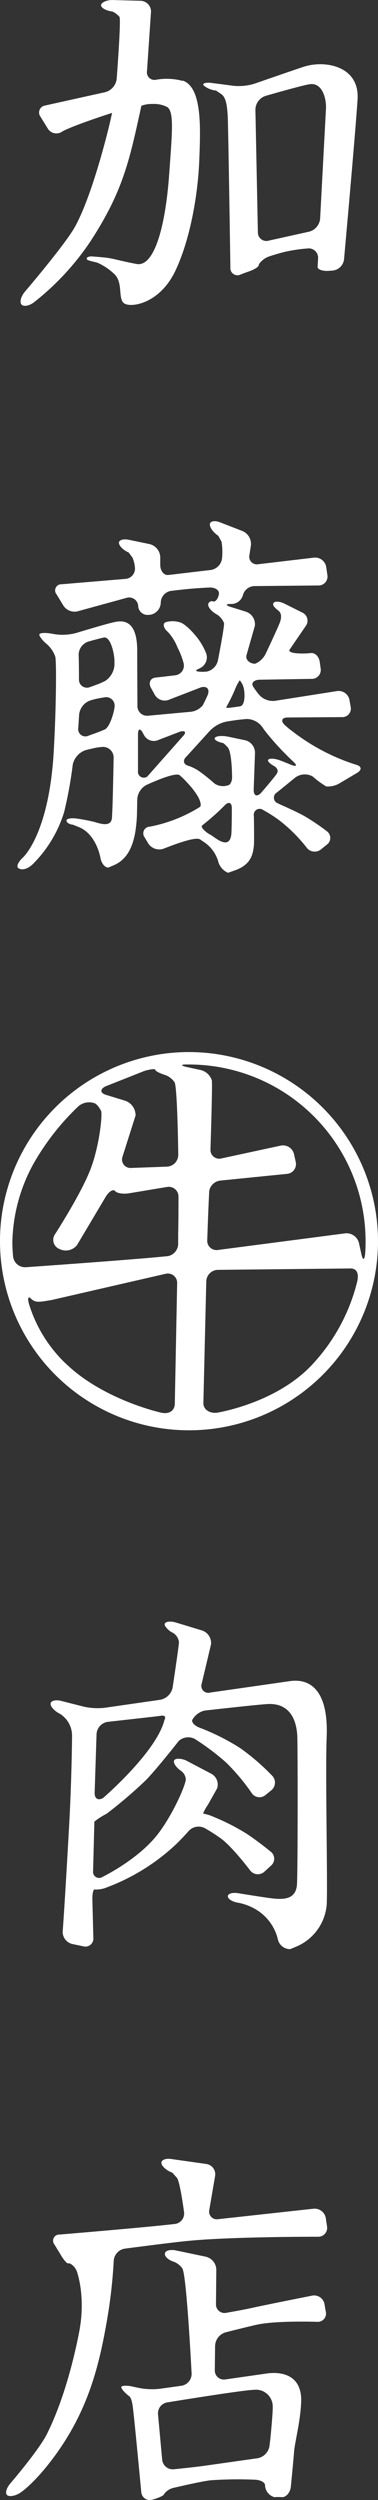
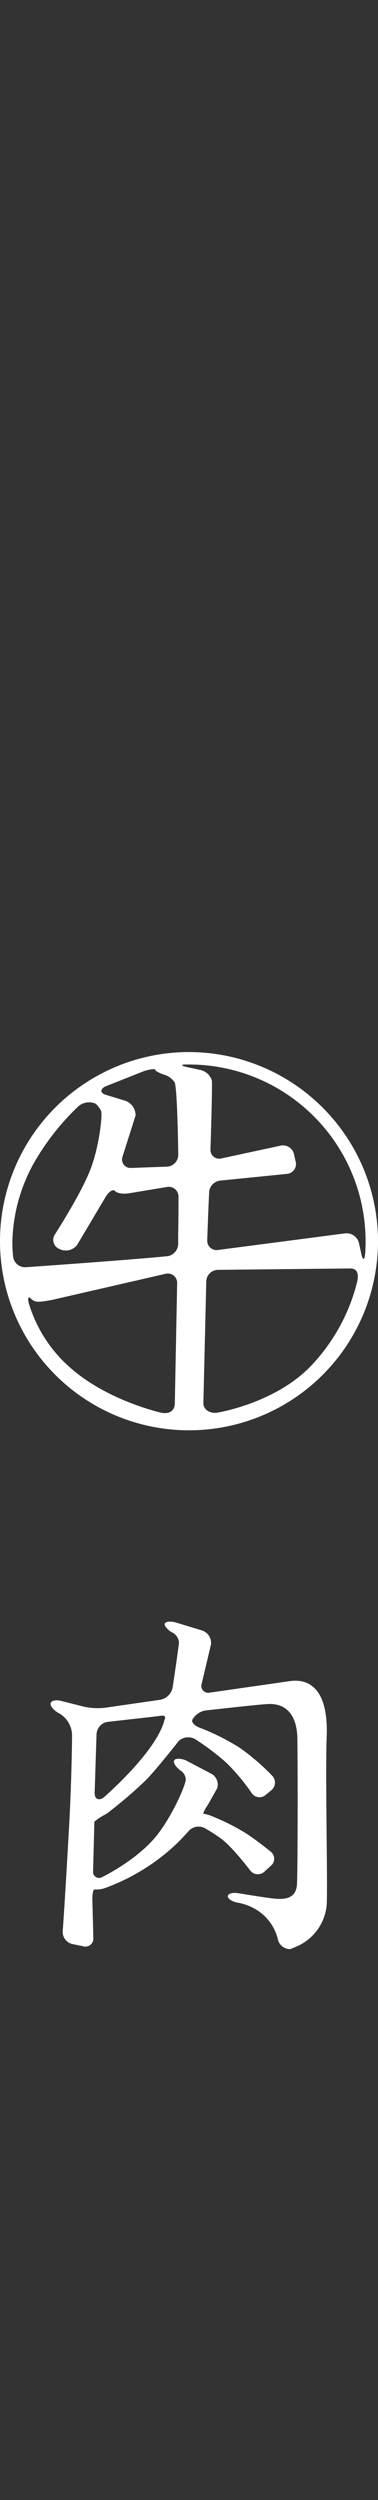
<svg xmlns="http://www.w3.org/2000/svg" viewBox="0 0 81 535.39">
  <rect x="0" y="0" width="81" height="535.39" fill="#333333" stroke="none" />
  <defs>
    <style>.cls-1{fill:#fff;}</style>
  </defs>
  <title>read-img01</title>
  <g id="レイヤー_2" data-name="レイヤー 2">
    <g id="design">
      <path class="cls-1" d="M40.5,225.3A40.5,40.5,0,1,0,81,265.8a40.55,40.55,0,0,0-40.5-40.5m37.84,40.5c0,1.76-.1,2.77-.1,2.77-.15,1.34-.5,1.36-.79.05l-.53-2.41a2.74,2.74,0,0,0-3-2.08l-27.18,3.55a2,2,0,0,1-2.33-2.13s.2-6,.37-9.41l.05-1.06a2.72,2.72,0,0,1,2.51-2.27l14.11-1.42a2.1,2.1,0,0,0,1.91-2.6l-.36-1.63a2.42,2.42,0,0,0-2.91-1.81l-12.6,2.72a1.88,1.88,0,0,1-2.39-1.91s.45-13.84.29-14.81a3.35,3.35,0,0,0-2.67-2.26l-2.48-.54c-1.31-.26-1.61-.54-.66-.59h.87A37.88,37.88,0,0,1,78.34,265.8M22.73,234.47c-1.28-.38-1.35-1.2-.15-1.81L31,229.32c1.3-.37,2.32-.47,2.29-.21s1,.77,2.27,1.16a4.25,4.25,0,0,1,1.83,1.47c.63.8.81,15.55.81,15.55a2.54,2.54,0,0,1-2.4,2.55l-7.73.28a1.81,1.81,0,0,1-1.83-2.38l2.81-8.86a3.29,3.29,0,0,0-2.21-3.15ZM7.21,249.16a52.89,52.89,0,0,1,9.33-12,3.51,3.51,0,0,1,3.83-.86s.58.26,1.29,1.59c.33.58-.31,7.8-2.52,13.14s-7.36,13.3-7.36,13.3a2.1,2.1,0,0,0,.88,3.11l.24.11a3.05,3.05,0,0,0,3.62-.94l6.15-10.35c.71-1.14,1.6-1.68,2-1.19s1.8.69,3.12.45l8.06-1.34a2.09,2.09,0,0,1,2.4,2.14s0,5.61-.07,8c0,1.07,0,1.94,0,1.94A2.71,2.71,0,0,1,36,269l-.73.07c-7.58.76-29.75,2.31-29.75,2.31a2.59,2.59,0,0,1-2.71-2.25,31.44,31.44,0,0,1-.16-3.32,36.25,36.25,0,0,1,4.55-16.64M14,291.93a29.66,29.66,0,0,1-7.61-12.12c-.69-2-.23-2.19.17-1.78,1,1,1.75.84,4.54.36l24.49-5.63a2,2,0,0,1,2.37,2.1l-.5,25.7c0,1.34-1,2.42-3,1.95,0,0-12.46-2.77-20.44-10.58m53.23-.08c-7.71,8.65-20.78,10.69-20.78,10.69-1.57.17-2.9-.7-2.89-2.05l.62-26.07a2.55,2.55,0,0,1,2.48-2.48l28.42-.3c1.33,0,1.82,1,1.47,2.71a40,40,0,0,1-9.32,17.5" />
-       <path class="cls-1" d="M59.67,172.07a1.28,1.28,0,0,1-.33-2.36l3.92-3.19a3.46,3.46,0,0,1,3.73-.25,20.32,20.32,0,0,0,2.92,2.15A5,5,0,0,0,73,167.6l3.52-2.09c1.08-.64,1-1.43-.25-1.75a43.89,43.89,0,0,1-13.52-7.08A19.28,19.28,0,0,1,61,155.25c-.91-.88-.6-1.6.64-1.6l11.6-.08a1.82,1.82,0,0,0,1.9-2.21l-.27-1.53A2.36,2.36,0,0,0,72.19,148L58.9,150.09a3.92,3.92,0,0,1-3.55-1.52A16.39,16.39,0,0,1,54.22,147c-.44-.78.23-1.43,1.49-1.44l11-.18a1.91,1.91,0,0,0,2-2.23l-.18-1.29c-.15-1.25-1-2.14-2-2s-5.15.25-4.44-.79l3.42-5a1.91,1.91,0,0,0-.76-2.9L61,129.29c-1.14-.56-2.24-.59-2.44-.07s.57,1.13,1.1,1.55.77,1.16.36,2.4c-.36,1.06-3,6.64-3,6.64a4.44,4.44,0,0,1-2.3,2.31c-.71.13-2.2-.56-1.91-1.78L54.62,134a2.85,2.85,0,0,0-1.9-3l-3.22-1c-1.21-.38-1.19-.68,0-.66a2.57,2.57,0,0,0,2.55-1.89,2.62,2.62,0,0,1,2.59-1.94l13.51-.13a1.92,1.92,0,0,0,2-2.26l-.25-1.7a2.4,2.4,0,0,0-2.63-2l-11.91,1.41a1.64,1.64,0,0,1-1.91-2l.31-2a3,3,0,0,0-1.78-3.1l-4.8-1.86c-1.17-.47-2.17-.28-2.21.41s.77,1.79,1.81,2.46l.7,1.29a14,14,0,0,1,.11,3.46,2.86,2.86,0,0,1-2.42,2.57l-8.43,1-.67.07c-.93.11-1.71-.84-1.73-2.11v-1.74a3,3,0,0,0-2.28-2.76l-4.44-.92c-1.24-.26-2.2.06-2.13.71s1,1.56,2.07,2l.83,1.1a7,7,0,0,1,.52,2.08,2.21,2.21,0,0,1-2,2.48l-13.68,1.15a1.32,1.32,0,0,0-1.11,2.16l1.45,2.39a2.86,2.86,0,0,0,3.32,1.17L27.24,128a1.94,1.94,0,0,1,2.38,1.83A2,2,0,0,0,32,131.65l.21,0A2.7,2.7,0,0,0,34.45,129a2.59,2.59,0,0,1,2.26-2.47s2-.24,3.42-.38c1.89-.2,4.67-.33,4.67-.33,1.27-.07,2.22.55,2.12,1.36s-.67,1.79-1.23,1.62a.79.79,0,0,0-1.08.72c0,.59.84,1.55,2,2.15A4.11,4.11,0,0,1,48,133.4c.19.37-1.28,7.92-1.28,7.92a3.14,3.14,0,0,1-2.34,2.49c-1.06.14-3.19.05-2-.49l.53-.26a2.56,2.56,0,0,0,1.27-3.14,14,14,0,0,0-1.86-3.29c-2.3-2.89-3.57-3.29-3.57-3.29a5.2,5.2,0,0,0-3.33-.07c-.62.36-.35,1.3.62,2.12a10.76,10.76,0,0,1,2,3.26,16.7,16.7,0,0,1,1.33,3.47,2.1,2.1,0,0,1-1.86,2.5s-3,.36-4.15.48-1.61,1.12-1,2.23l.81,1.46a2.46,2.46,0,0,0,3.19,1l6.75-2.61c1.23-.31,1.86.4,1.42,1.6,0,0-.17.43-.76,1.63l-.32.64a4,4,0,0,1-2.91,1.41l-8.8.81a2.06,2.06,0,0,1-2.29-2.1s-.05-8.84-.05-11.83c0-7.85-4.3-6.24-5.73-5.91s-7.33,2.12-7.33,2.12a11.36,11.36,0,0,1-4.46.29l-1-.17c-1.25-.21-2.34-.13-2.44.17S9,137.08,10,137.91a6.36,6.36,0,0,1,1.86,2.75c.25,1.35.19,10.8-.34,20.2-1,17.8-6.6,22.77-6.6,22.77-.93.84-1.42,1.83-1.07,2.2s1.69.84,3.5-1.1a26.85,26.85,0,0,0,6.41-10.88,91.38,91.38,0,0,0,1.84-10.17,4.24,4.24,0,0,1,2.63-3s.37-.12,1.85-.45a10.92,10.92,0,0,1,2-.28,2.27,2.27,0,0,1,2.27,2.3s-.21,12.33-.4,13.19c-.42,1.85-2.93.76-4,.51-1.82-.42-3.47-.65-3.47-.65-1.26-.17-2.26,0-2.23.44s.64.81,1.37.87l1.29.52c3.75,1.51,4.6,6.52,4.6,6.52.2,1.24,1,2.2,1.73,2.13l1.17-.5c3.9-1.67,4.64-6.25,4.9-10,.06-1,.1-4,.1-4a3.73,3.73,0,0,1,1.89-3.14c1-.47,6.06-2.77,7.16-2.16a18.6,18.6,0,0,1,1.81,1.79,16.29,16.29,0,0,1,2.05,2.65c.65,1.08.88,2.16.51,2.39l-.35.22a31.35,31.35,0,0,1-10.37,4,1.43,1.43,0,0,0-1.11,2.3l.7,1.18A2.82,2.82,0,0,0,35,181.77c1.14-.44,6.87-2.76,7.88-2l1,.67a7.56,7.56,0,0,1,2.84,3.89,3.65,3.65,0,0,0,2.15,2.58l1.38-.49c3.39-1.17,3.93-3.23,4.15-5.31.1-.88,0-6.4,0-6.4a1.26,1.26,0,0,1,2-1.24,28.62,28.62,0,0,1,3.46,2.21,33.23,33.23,0,0,1,5.84,5.82,2.15,2.15,0,0,0,3.13.36l1.24-1a1.78,1.78,0,0,0-.07-2.88,48.38,48.38,0,0,0-4.76-3.21c-1.77-1-5.56-2.65-5.56-2.65M22.2,136.53c1.51-.34,2.33,3.5,2.33,5.1v.77a4.44,4.44,0,0,1-2,3.43,17,17,0,0,1-2,.86l-1.35.49a1.71,1.71,0,0,1-2.26-1.69s0-4-.07-5.24a3,3,0,0,1,2.07-2.85s1.8-.53,3.31-.87m-2.46,20.72-1,.38a1.55,1.55,0,0,1-2-1.73l.18-2.77a3.6,3.6,0,0,1,2.24-3.07,12.75,12.75,0,0,1,1.68-.45c.76-.16,1.44-.26,1.44-.26a1.82,1.82,0,0,1,2.26,1.71c0,1.13-1,4.68-2.14,5.17,0,0-1.25.54-2.58,1m28.72-5.94a38,38,0,0,0,1.72-3.49,10.58,10.58,0,0,1,1.08-2.12,3.78,3.78,0,0,1,.81,1.49c.27.84.5,3.91-.76,4.1,0,0-1.31.19-2.3.31l-.23,0c-.29,0-.47,0-.38-.19Zm-17,15a1.26,1.26,0,0,1-2-1.21v-7.82c0-1.26.48-1.37,1.07-.25l.23.43a2.39,2.39,0,0,0,3.13,1l4.51-1.73c1.22-.36,1.51.12.65,1Zm14,12.76-1-.59c-1-.69-1.57-1.44-1.26-1.67l.27-.23a50.63,50.63,0,0,0,4.54-4.06c.88-.93,1.57-.65,1.56.61,0,0,0,5.2-.15,5.85-.51,2.92-3.21.58-4,.09m3.35-21.29c-1.24-.26-2.5-.16-2.81.22s.47.89,1.72,1.14c0,0,.15,0,1,.91s.94,5.46.94,6.36v.16a2.28,2.28,0,0,1-.54,1.49,3.3,3.3,0,0,1-3.19-.22s-1.92-1.7-3.07-2.48a9.05,9.05,0,0,0-2.4-1.29c-1.23-.28-1.48-1.21-.55-2.06l4.82-5.31a6.93,6.93,0,0,1,3.72-2.15s1.67-.29,3-.43l1.27-.13a4.19,4.19,0,0,1,3.47,1.81,19,19,0,0,0,1.28,1.68,60.84,60.84,0,0,0,5.29,5.63c.93.85.74,1.16-.43.7l-2.22-.89c-1.19-.47-2.39-.56-2.69-.22s.57,1,1.18,1.33,1.07.94.67,1.63-3.39,4.15-3.39,4.15c-.88.92-1.59.64-1.59-.63l.28-7.85a2.76,2.76,0,0,0-2.09-2.78Z" />
      <path class="cls-1" d="M70,372c.44-10.88-4.22-12.48-7.77-12L45,362.47a1.48,1.48,0,0,1-1.78-1.91l2-8.44a2.84,2.84,0,0,0-1.91-2.95l-5.6-1.7c-1.21-.36-2.29-.22-2.42.3s1.08,1.57,1.43,1.73a2.7,2.7,0,0,1,1.63,2.16c0,.75-1.36,9.75-1.36,9.75a3.34,3.34,0,0,1-2.66,2.6l-11.85,1.71a13.61,13.61,0,0,1-4.5-.23l-4.83-1.23c-1.22-.32-2.26-.05-2.31.58s.83,1.59,2,2.17a5.52,5.52,0,0,1,2.6,4.69c0,.44-.07,9.66-.68,20.25-1,17.8-1.32,21.58-1.32,21.58a2.67,2.67,0,0,0,2,2.77l2.34.49A1.71,1.71,0,0,0,20,415l-.21-8.31c0-1.26.22-2.18.51-2.05a6.13,6.13,0,0,0,2.71-.5,44.39,44.39,0,0,0,15-9.46c1.45-1.45,2.4-2.55,2.4-2.55a2.87,2.87,0,0,1,3.48-.63s1.69.95,3.39,2.17c2.49,1.79,6.3,6.85,6.3,6.85a2.07,2.07,0,0,0,3.08.3l1.42-1.3a1.93,1.93,0,0,0-.09-3s-2.91-2.38-5.25-3.89a45.84,45.84,0,0,0-6.86-3.5,9.15,9.15,0,0,0-2.36-.74,8.05,8.05,0,0,1,1-1.84l2-3.55a2.63,2.63,0,0,0-1.28-3.17l-5.44-2.86c-1.17-.46-2.31-.45-2.5.07s.46,1.5,1.51,2.2a2.46,2.46,0,0,1,1,1.71c.13,1-2.75,7.69-6.12,12-4.26,5.39-11.74,9-11.74,9a1.3,1.3,0,0,1-2-1.3s.15-6,.27-10.34v-.2a13.84,13.84,0,0,1,2.61-1.68,99.24,99.24,0,0,0,8.16-6.95c2.1-2,7.31-8.65,7.31-8.65a3,3,0,0,1,3.55-.37,53.38,53.38,0,0,1,6.62,5,44.21,44.21,0,0,1,5.44,6.49,2,2,0,0,0,3,.44l1.23-1a2.12,2.12,0,0,0,.17-3.13,48.33,48.33,0,0,0-6.88-5.93A48.42,48.42,0,0,0,42.81,370c-1.19-.44-1.78-1.21-1.61-1.68a4.08,4.08,0,0,1,2.66-2s12.15-1.38,13.77-1.41c2.88-.07,5.74,1.42,6.07,6.74.11,1.6.13,30.25-.08,32.14-.34,2.95-2.78,3-5.06,2.78-1.84-.2-7.52-1.14-7.52-1.14-1.25-.2-2.25.11-2.22.69s1.06,1.19,2.31,1.37a11.7,11.7,0,0,1,4.14,1.69,10.23,10.23,0,0,1,4.27,6.11,2.68,2.68,0,0,0,2.65,2.12l1.18-.49A10.73,10.73,0,0,0,70,408c.25-3.7-.31-28.17,0-36m-34.74-3.75C33.64,375.1,22.14,385,22.14,385c-1.06.68-1.89.21-1.86-1.06l.41-12.61a2.8,2.8,0,0,1,2.37-2.59l8.27-.93c1.26-.15,2.13-.23,3-.36s1.18,0,1,.74" />
-       <path class="cls-1" d="M39.15,17.33a13.12,13.12,0,0,0-5.65-.26,1.63,1.63,0,0,1-2-1.88l.86-12.73A2.3,2.3,0,0,0,30,.17L23.89,0c-1.27.08-2.27.61-2.23,1.16S22.75,2.29,24,2.46c0,0,.58.08,1.59,1.12C26,4,25,16.92,25,16.92a3.35,3.35,0,0,1-2.41,2.81L9.69,22.59a1.52,1.52,0,0,0-1,2.43l1.55,2.51a2.15,2.15,0,0,0,3.09.64s1.49-1,10.69-4h0s-.22,1-.5,2.23c0,0-3.56,15.26-7.54,22.32C13.77,52.59,5.29,62.52,5.29,62.52c-.81,1-1.12,2.18-.68,2.69s1.62.31,2.64-.45a56.67,56.67,0,0,0,12.08-13c7-10.73,8.38-17.23,10.93-28.95l0-.13a5.66,5.66,0,0,1,2.34-.41,6.14,6.14,0,0,1,3.26.67c1.45,1.07,1.06,5.14.38,14.54-.73,10.25-3,19.81-7,19.05s-4.9-1.2-7-1.4c-1.29-.13-2.59-.22-2.59-.22-.92,0-1.2.35-1,.65s1.67.49,2.37.76a12.86,12.86,0,0,1,3.32,2.22c2.13,1.82.89,5.2,2.16,6.34s7.7.34,11.13-7c3.28-7,4.81-16.7,5.07-23.54s.67-15.56-3.51-17.08m26-3c-3,1-10.68,3.67-10.68,3.67a11.51,11.51,0,0,1-4.44.45l-4.68-.61c-1.23-.17-2.05.05-1.78.5a4.77,4.77,0,0,0,2.68,1.12l1.11.75c1.14.76,1.27,2.91,1.39,4.56s.58,32.59.58,32.59a1.52,1.52,0,0,0,2.19,1.5s.6-.26,1.77-.66,2.12-1,2.11-1.34,1-1.45,2.16-1.85c0,0,1.91-.64,3.42-1A33.69,33.69,0,0,1,66,53.2a2,2,0,0,1,2.16,2.15s-.06,1.22-.1,1.78,1,.94,2.24.88l.92-.06a2.74,2.74,0,0,0,2.5-2.41s2.46-27.2,2.9-34.28-6.89-8.42-11.39-7m4.62,9.05c-.08,1.44-1.25,23.52-1.25,23.52a3.17,3.17,0,0,1-2.35,2.78l-8.7,1.93a1.81,1.81,0,0,1-2.29-1.79l-.53-26.28a3.16,3.16,0,0,1,2.16-2.93s7.31-2.12,9.36-2.49c2.78-.5,3.72,3,3.6,5.26" />
-       <path class="cls-1" d="M68.12,479a1.9,1.9,0,0,0,1.95-2.26L69.81,475a2.43,2.43,0,0,0-2.64-2l-20.42,2.24a1.65,1.65,0,0,1-1.9-2L46.09,466a2.22,2.22,0,0,0-1.88-2.58l-7.55-1.07c-1.24-.18-2.17.25-2.07.92s1.15,1.58,2.32,2l1,1.11c.67.77,1.53,7.36,1.53,7.36a2.25,2.25,0,0,1-2,2.53l-1,.11c-6.87.76-23.65,2.15-23.65,2.15a1.32,1.32,0,0,0-1.11,2.16L13.09,483c.64,1.08,1.37,1.86,1.58,1.71s1.31.46,1.77,1.64c0,0,2,5.19.55,12.93C15.89,505,13.67,514,10.08,521.2c-1.71,3.47-7.9,10.67-7.9,10.67-.82,1-1.12,2.07-.64,2.47s1.71.18,2.78-.5c0,0,3.2-2,7.86-8.52,6.52-9.17,8.91-18,10.63-27.78a108.86,108.86,0,0,0,1.56-13.39,2.82,2.82,0,0,1,2.35-2.6s9.94-1.31,13.47-1.65c9.43-.94,27.93-.9,27.93-.9M54,494.24c-1.65.38-5.49,1.05-5.49,1.05a1.84,1.84,0,0,1-2.23-1.9l.07-7.34a2.92,2.92,0,0,0-2.23-2.77l-6.39-1.34c-1.23-.26-2.31,0-2.39.67s.83,1.43,2,1.78a4,4,0,0,1,1.72,1.38c.92,1.15,2,22.51,2,22.51a2.58,2.58,0,0,1-2.16,2.63l-4.72.66a14.71,14.71,0,0,1-4.32-.17l-1.57-.34c-1.24-.25-2.28-.19-2.3.15s.76,1.24,1.77,2c0,0,.47.35.7,2.23.42,3.37,1.81,18.21,1.81,18.21a1.85,1.85,0,0,0,2.42,1.65l.24-.07c1.2-.36,2.2-.84,2.2-1.08a3.46,3.46,0,0,1,2.22-1.41s5.52-1.31,7.73-1.58a84.74,84.74,0,0,1,9.55-.13c1.26.05,2.23.62,2.17,1.27a2.75,2.75,0,0,0,2,2.47,11.5,11.5,0,0,1,1.65,0c.89,0,1.73-1,1.87-2.21,0,0,.47-4.72.7-7.58.16-2,1.31-6.21,1.51-10.46.28-5.91-4.12-6.66-7.25-6.25l-9,1.29a1.94,1.94,0,0,1-2.25-2l.06-5.23a3.14,3.14,0,0,1,2.26-2.86s4.79-1.22,6.86-1.67c4.18-.87,12.72-.58,12.72-.58a1.77,1.77,0,0,0,1.88-2.18l-.28-1.64A2.27,2.27,0,0,0,67,491.59s-10.09,2-13,2.65m.44,17.54a3.59,3.59,0,0,1,4,3.67c.06.87-.45,6.56-.6,7.59-.07.56-.09.78-.09.78a3.18,3.18,0,0,1-2.53,2.61l-11.69,1.66c-1.87.26-6.27.71-6.27.71a2.29,2.29,0,0,1-2.51-2.06l-.88-9.6a2.37,2.37,0,0,1,1.95-2.66s16.16-2.65,18.64-2.7" />
    </g>
  </g>
</svg>